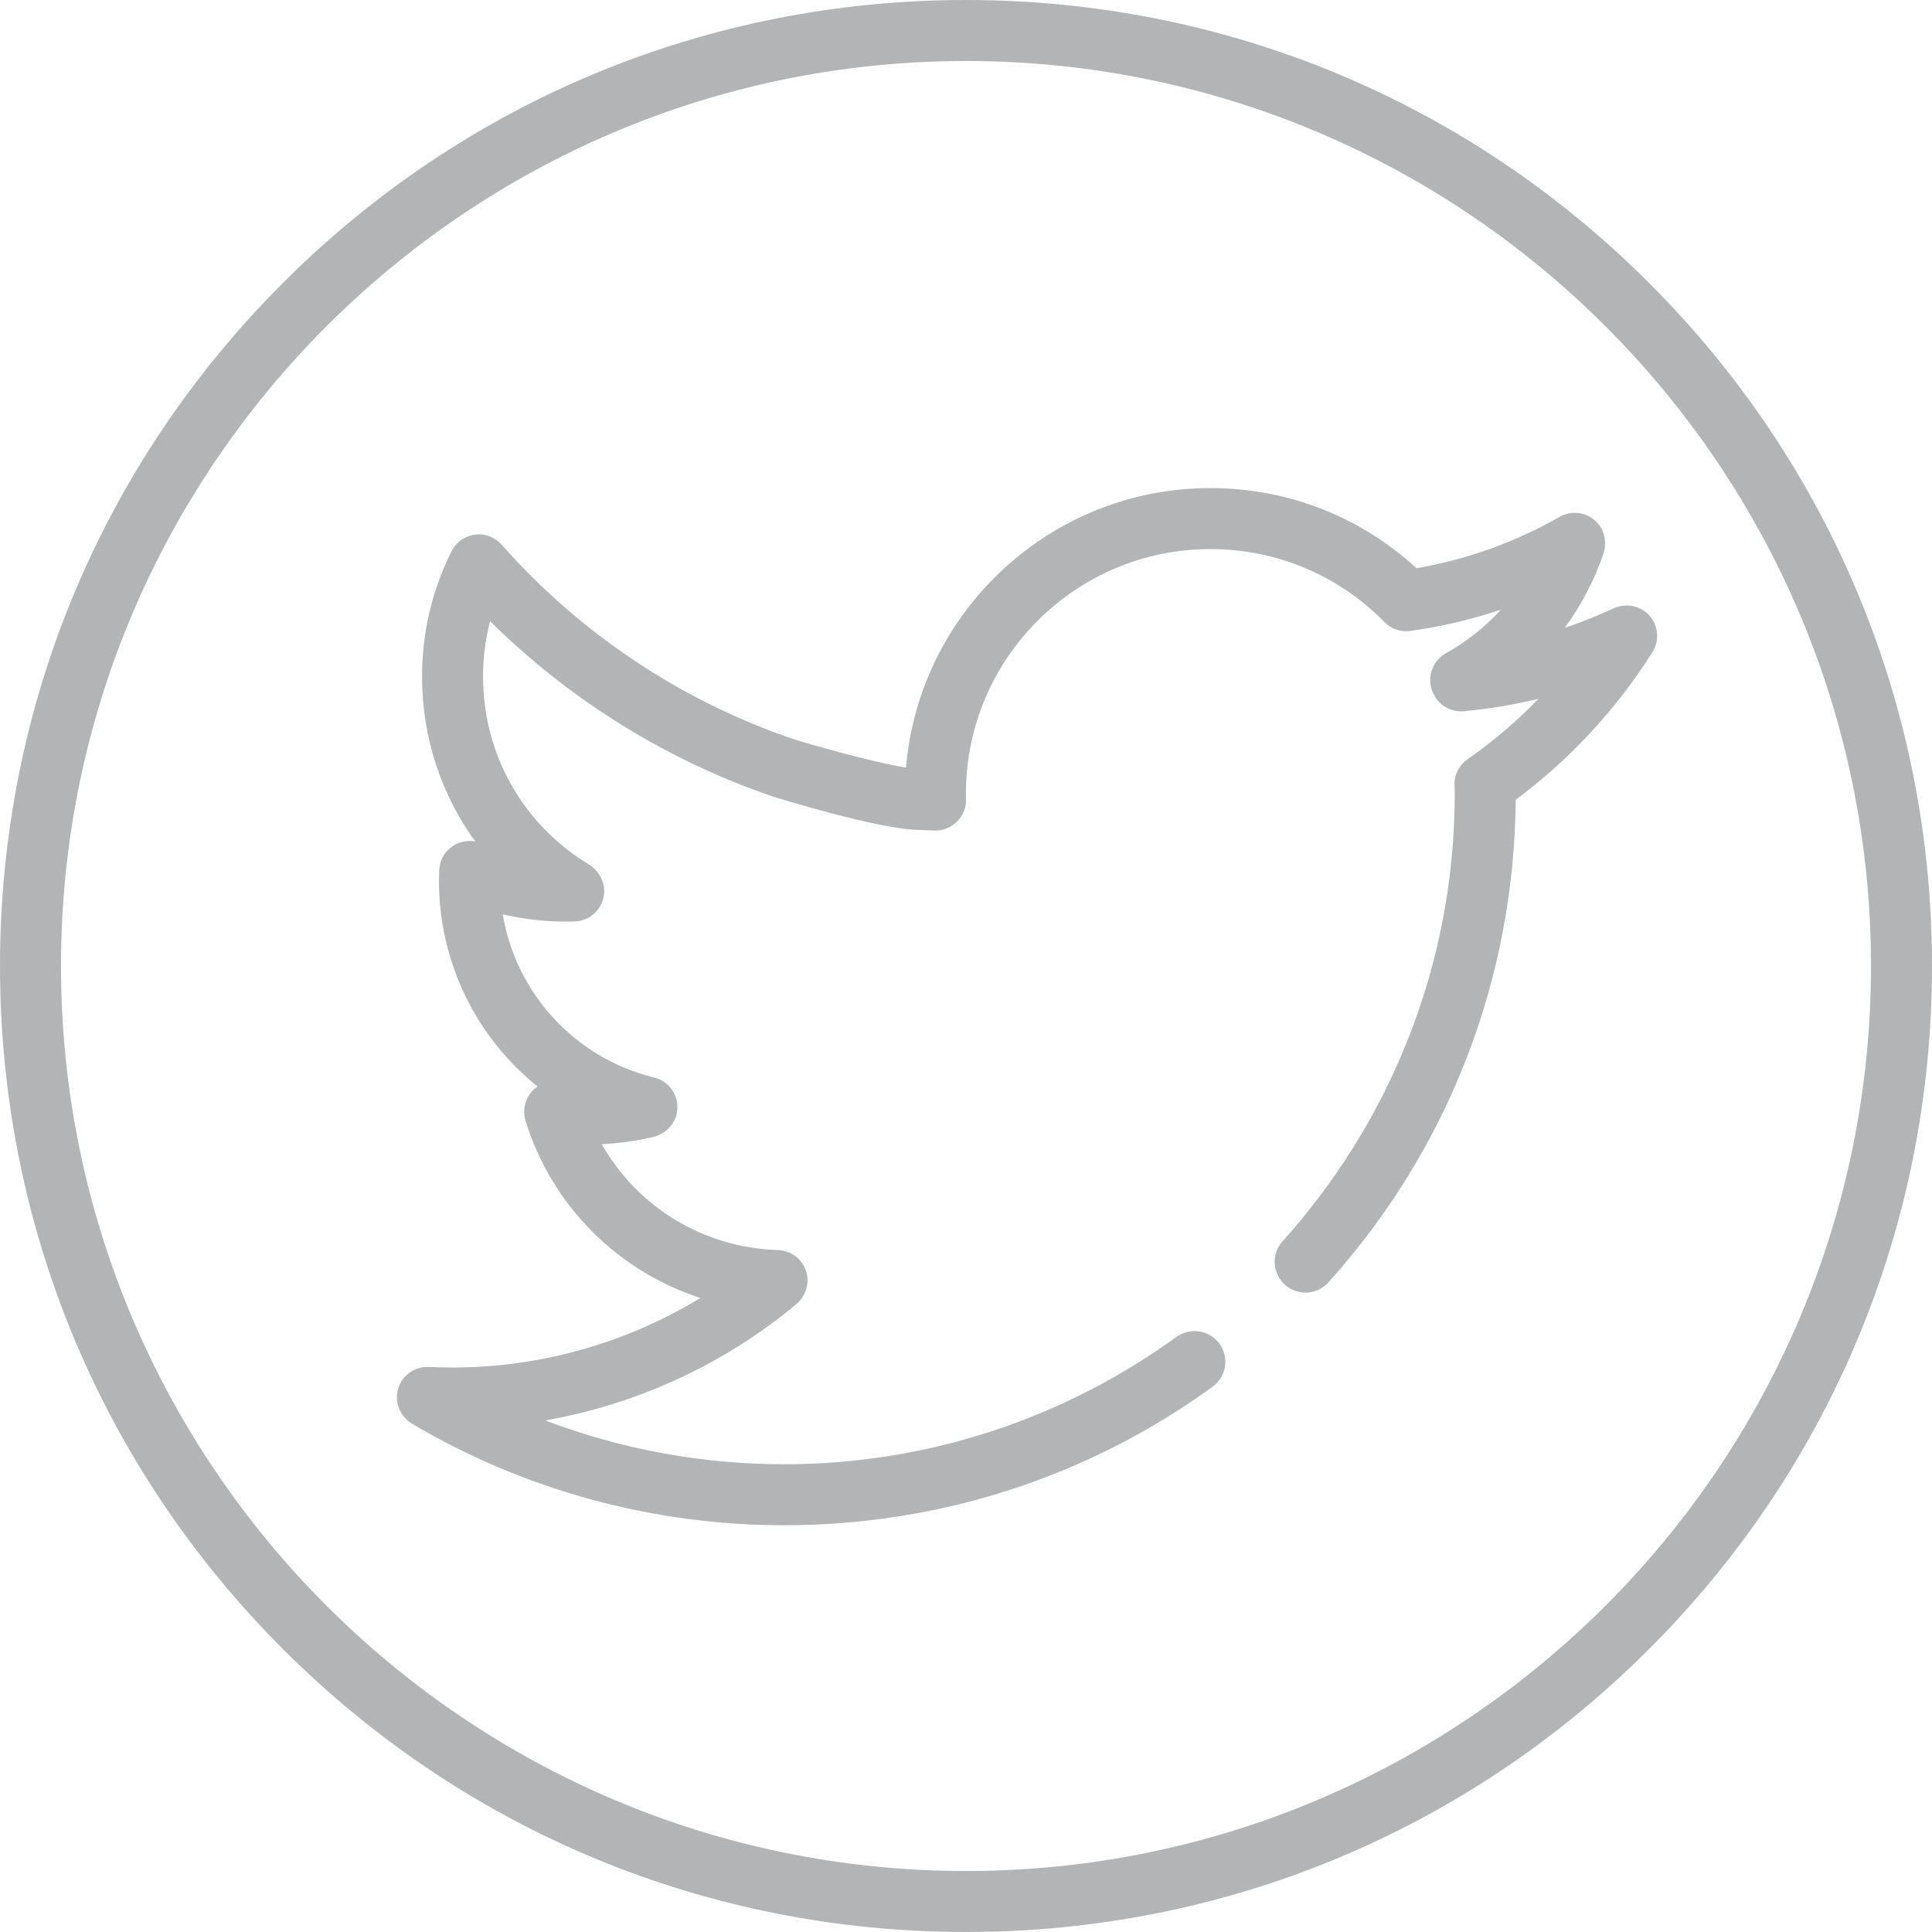
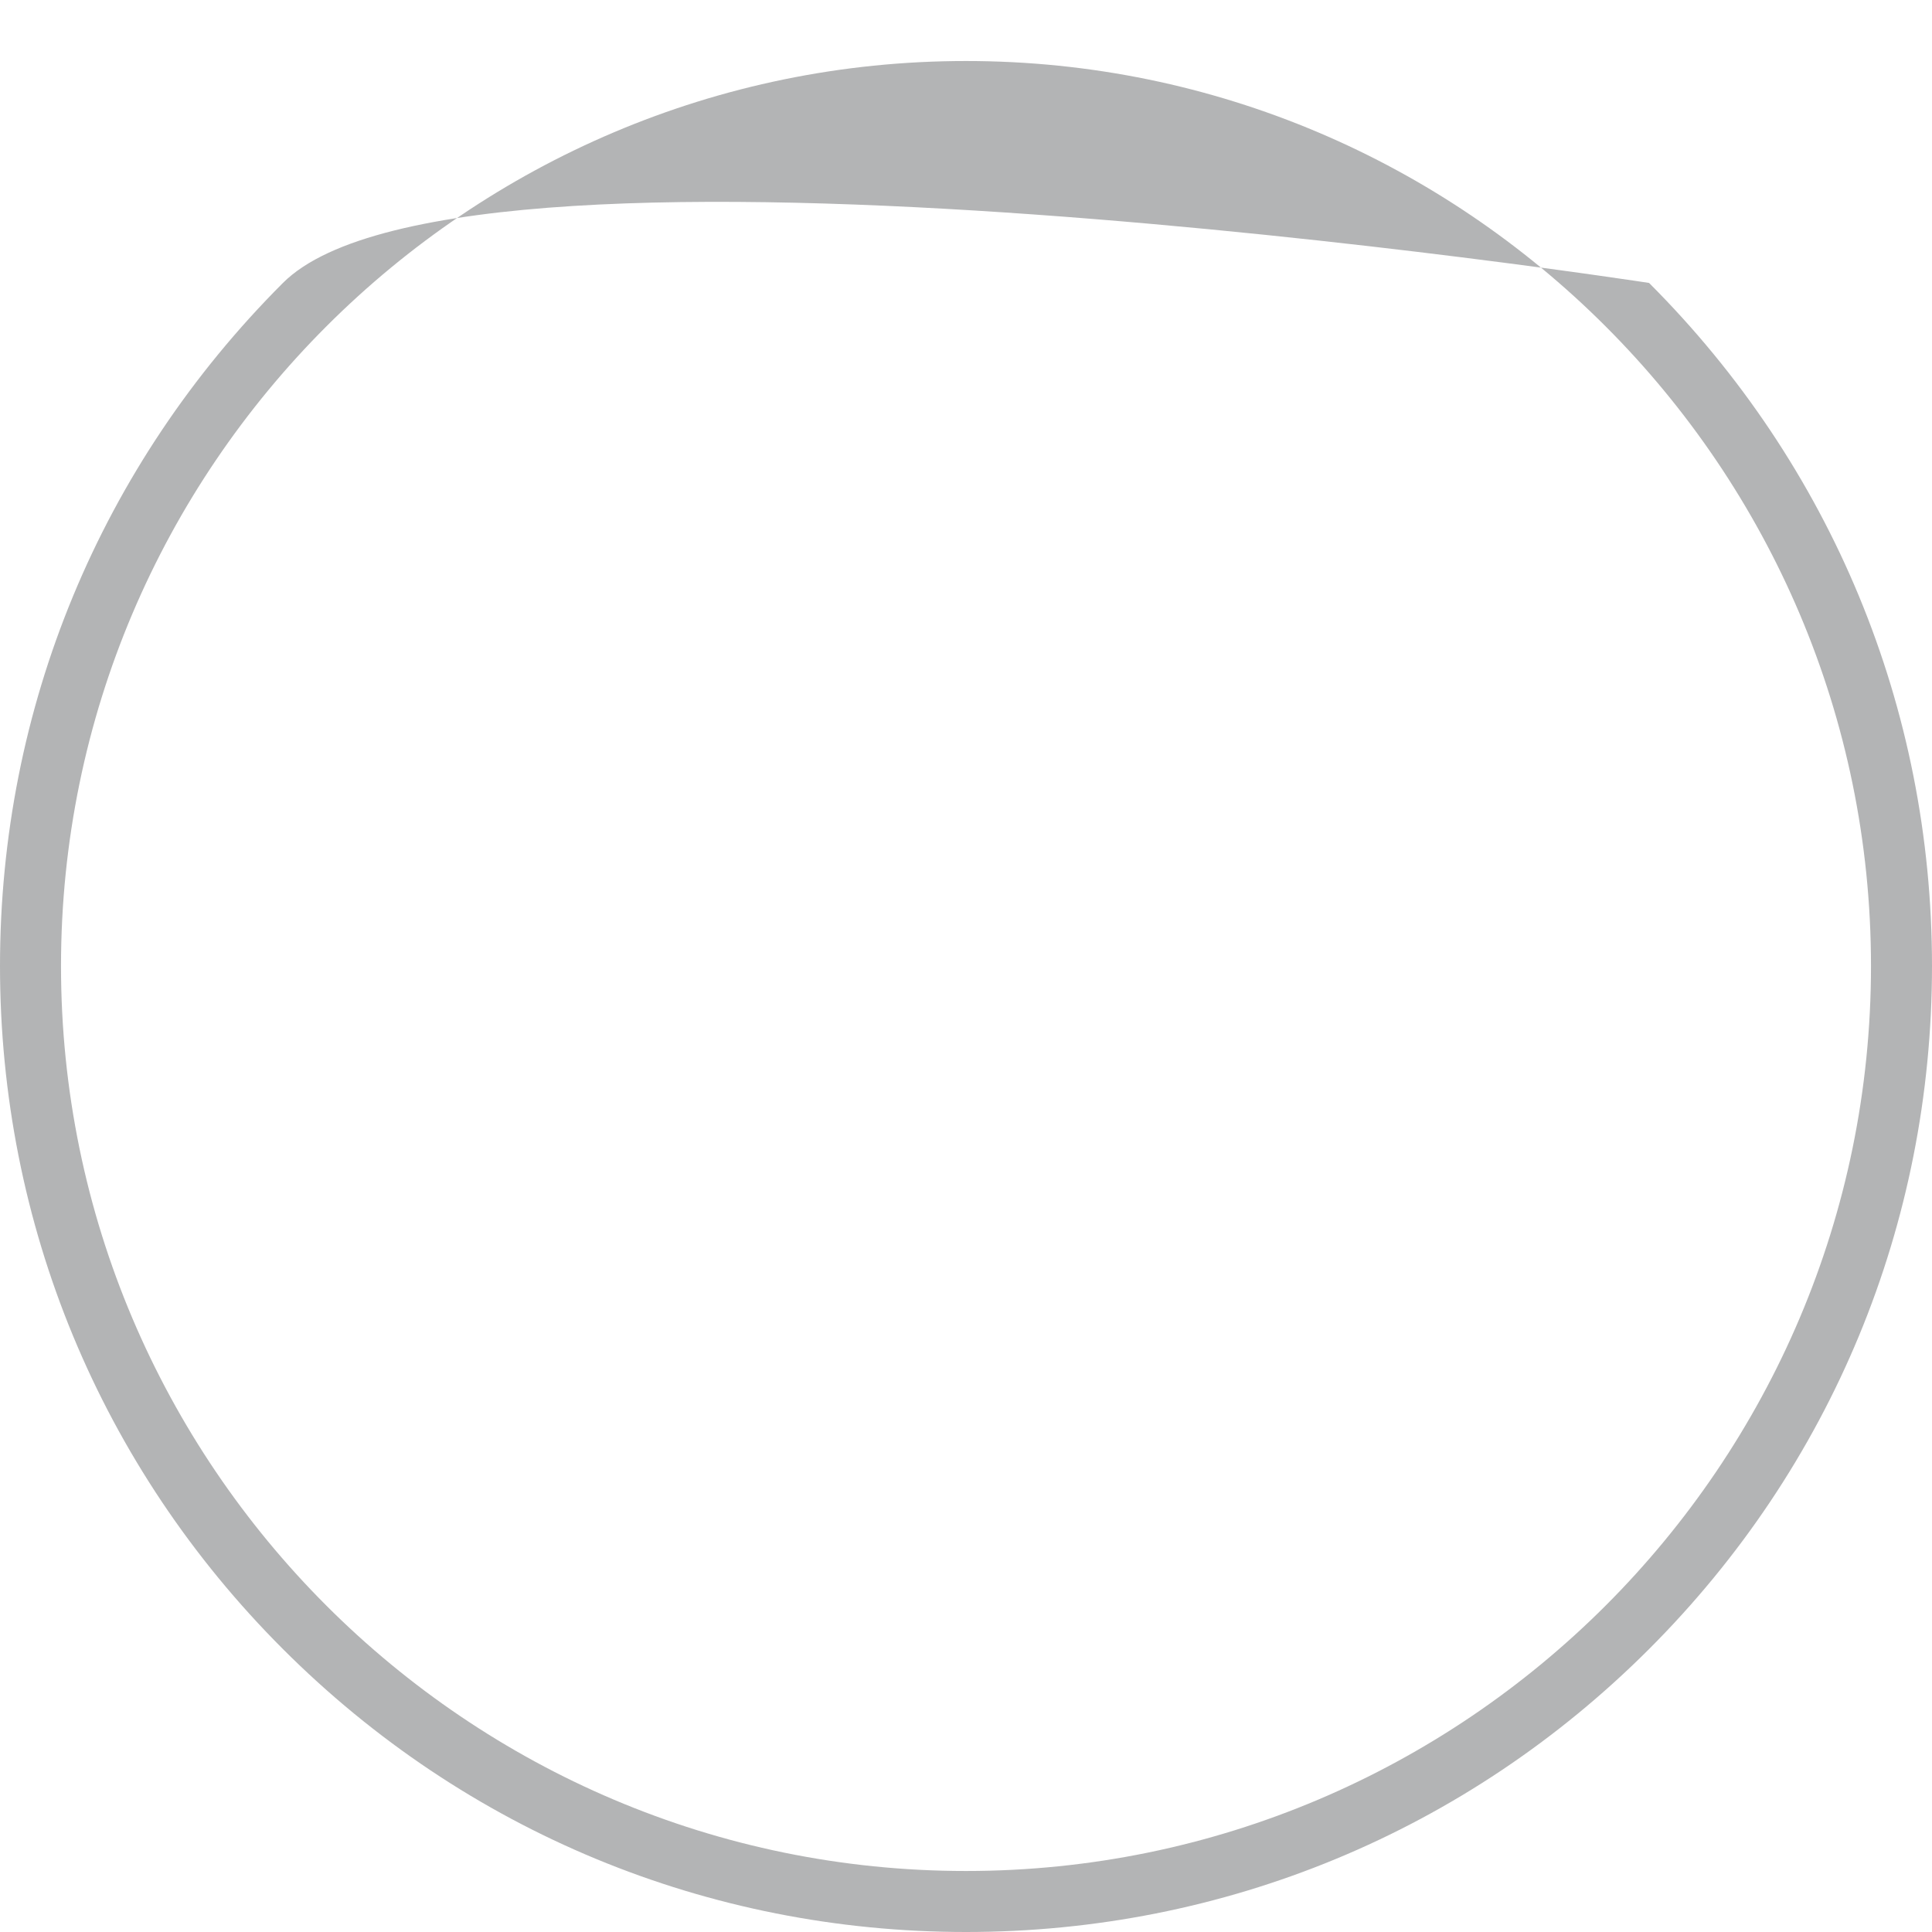
<svg xmlns="http://www.w3.org/2000/svg" version="1.1" id="Layer_1" x="0px" y="0px" viewBox="0 0 512 512" style="enable-background:new 0 0 512 512;" xml:space="preserve" width="512px" height="512px">
  <g>
    <g>
-       <path d="M437.019,74.981C388.667,26.628,324.379,0,256,0S123.333,26.628,74.981,74.981C26.628,123.333,0,187.621,0,256    s26.628,132.667,74.981,181.019C123.333,485.372,187.621,512,256,512s132.667-26.628,181.019-74.981S512,324.379,512,256    S485.372,123.333,437.019,74.981z M256,495.832C123.756,495.832,16.168,388.244,16.168,256S123.756,16.168,256,16.168    S495.832,123.756,495.832,256S388.244,495.832,256,495.832z" fill="#b3b4b5" />
+       <path d="M437.019,74.981S123.333,26.628,74.981,74.981C26.628,123.333,0,187.621,0,256    s26.628,132.667,74.981,181.019C123.333,485.372,187.621,512,256,512s132.667-26.628,181.019-74.981S512,324.379,512,256    S485.372,123.333,437.019,74.981z M256,495.832C123.756,495.832,16.168,388.244,16.168,256S123.756,16.168,256,16.168    S495.832,123.756,495.832,256S388.244,495.832,256,495.832z" fill="#b3b4b5" />
    </g>
  </g>
  <g>
    <g>
-       <path d="M436.352,162.391c-2.433-2.104-5.958-2.463-8.875-1.11c-4.183,1.94-8.457,3.644-12.806,5.107    c4.313-5.884,7.758-12.422,10.188-19.432c1.002-2.891,0.503-6.176-1.569-8.427c-2.593-2.814-6.723-3.406-9.963-1.56    c-11.815,6.733-24.558,11.306-37.931,13.618c-14.958-13.729-34.201-21.24-54.643-21.24c-42.313,0-77.147,32.642-80.648,74.065    c-8.741-1.364-25.844-6.241-29.933-7.578c-29.581-10.075-56.228-27.814-77.075-51.307c-1.236-1.393-2.864-2.429-4.695-2.764    c-3.68-0.672-7.171,1.186-8.745,4.339c-5.181,10.383-7.809,21.548-7.809,33.185c0,16.093,5.038,31.261,14.113,43.73    c-2.828-0.531-5.838,0.462-7.812,2.89c-1.135,1.396-1.703,3.168-1.77,4.966c-0.03,0.82-0.057,1.643-0.057,2.472    c0,21.817,9.99,41.646,26.136,54.588c-1.115,0.755-2.055,1.797-2.703,3.082c-0.963,1.904-1.07,4.143-0.434,6.178    c7.052,22.559,24.572,39.739,46.292,46.781c-19.673,11.976-42.429,18.434-65.679,18.434c-2.053,0-4.166-0.053-6.279-0.156    c-4.046-0.185-7.675,2.639-8.371,6.744c-0.568,3.349,1.162,6.698,4.087,8.423c29.718,17.529,63.734,26.792,98.39,26.792    c41.361,0,80.758-12.881,113.607-36.725c4.052-2.942,4.499-8.821,0.959-12.362l-0.003-0.003    c-2.852-2.852-7.338-3.159-10.605-0.793c-29.275,21.198-65.207,33.714-103.959,33.714c-21.719,0-43.162-3.968-63.255-11.61    c24.303-4.268,47.275-14.808,66.409-30.712c2.312-1.922,3.529-4.962,2.947-7.911c-0.744-3.767-3.972-6.43-7.707-6.535    c-19.686-0.558-37.26-11.435-46.698-28.06c4.501-0.216,9.006-0.832,13.44-1.841c3.382-0.77,6.119-3.472,6.559-6.913    c0.529-4.142-2.134-7.925-6.085-8.897c-21.117-5.2-36.647-22.364-40.14-43.256c6.19,1.451,12.624,2.092,19.047,1.896    c3.963-0.119,7.317-3.109,7.792-7.166c0.374-3.196-1.323-6.291-4.07-7.966c-17.529-10.682-27.985-29.272-27.985-49.783    c0-5.014,0.623-9.917,1.859-14.665c21.193,20.954,46.914,36.922,75.086,46.518c0.258,0.088,28.093,8.754,38.636,8.797    c0.688,0.017,3.975,0.162,3.98,0.162c3.388,0.137,6.673-1.919,7.953-5.326c0.368-0.978,0.502-2.03,0.477-3.074    c-0.011-0.471-0.023-0.942-0.023-1.416c0-35.713,29.055-64.768,64.769-64.768c17.487,0,33.878,6.872,46.158,19.348    c1.777,1.807,4.282,2.697,6.793,2.349c8.227-1.141,16.256-3.025,24.037-5.632c-4.142,4.544-9.025,8.437-14.502,11.504    c-3.692,2.067-5.258,6.558-3.518,10.415l0.119,0.264c1.424,3.152,4.691,5.045,8.136,4.72c6.687-0.638,13.282-1.739,19.753-3.291    c-5.725,5.904-12.02,11.267-18.849,16.051c-2.228,1.561-3.509,4.147-3.416,6.865l0.017,0.511c0.019,0.553,0.04,1.107,0.04,1.664    v0.731c-0.186,45.29-17.461,86.654-45.668,117.994c-2.882,3.201-2.702,8.117,0.344,11.163c3.312,3.312,8.72,3.151,11.855-0.332    c31.691-35.208,49.224-80.18,49.633-127.902c14.422-10.743,26.595-23.876,36.227-39.093    C440.029,169.5,439.434,165.057,436.352,162.391z" fill="#b3b4b5" />
-     </g>
+       </g>
  </g>
  <g>
</g>
  <g>
</g>
  <g>
</g>
  <g>
</g>
  <g>
</g>
  <g>
</g>
  <g>
</g>
  <g>
</g>
  <g>
</g>
  <g>
</g>
  <g>
</g>
  <g>
</g>
  <g>
</g>
  <g>
</g>
  <g>
</g>
</svg>